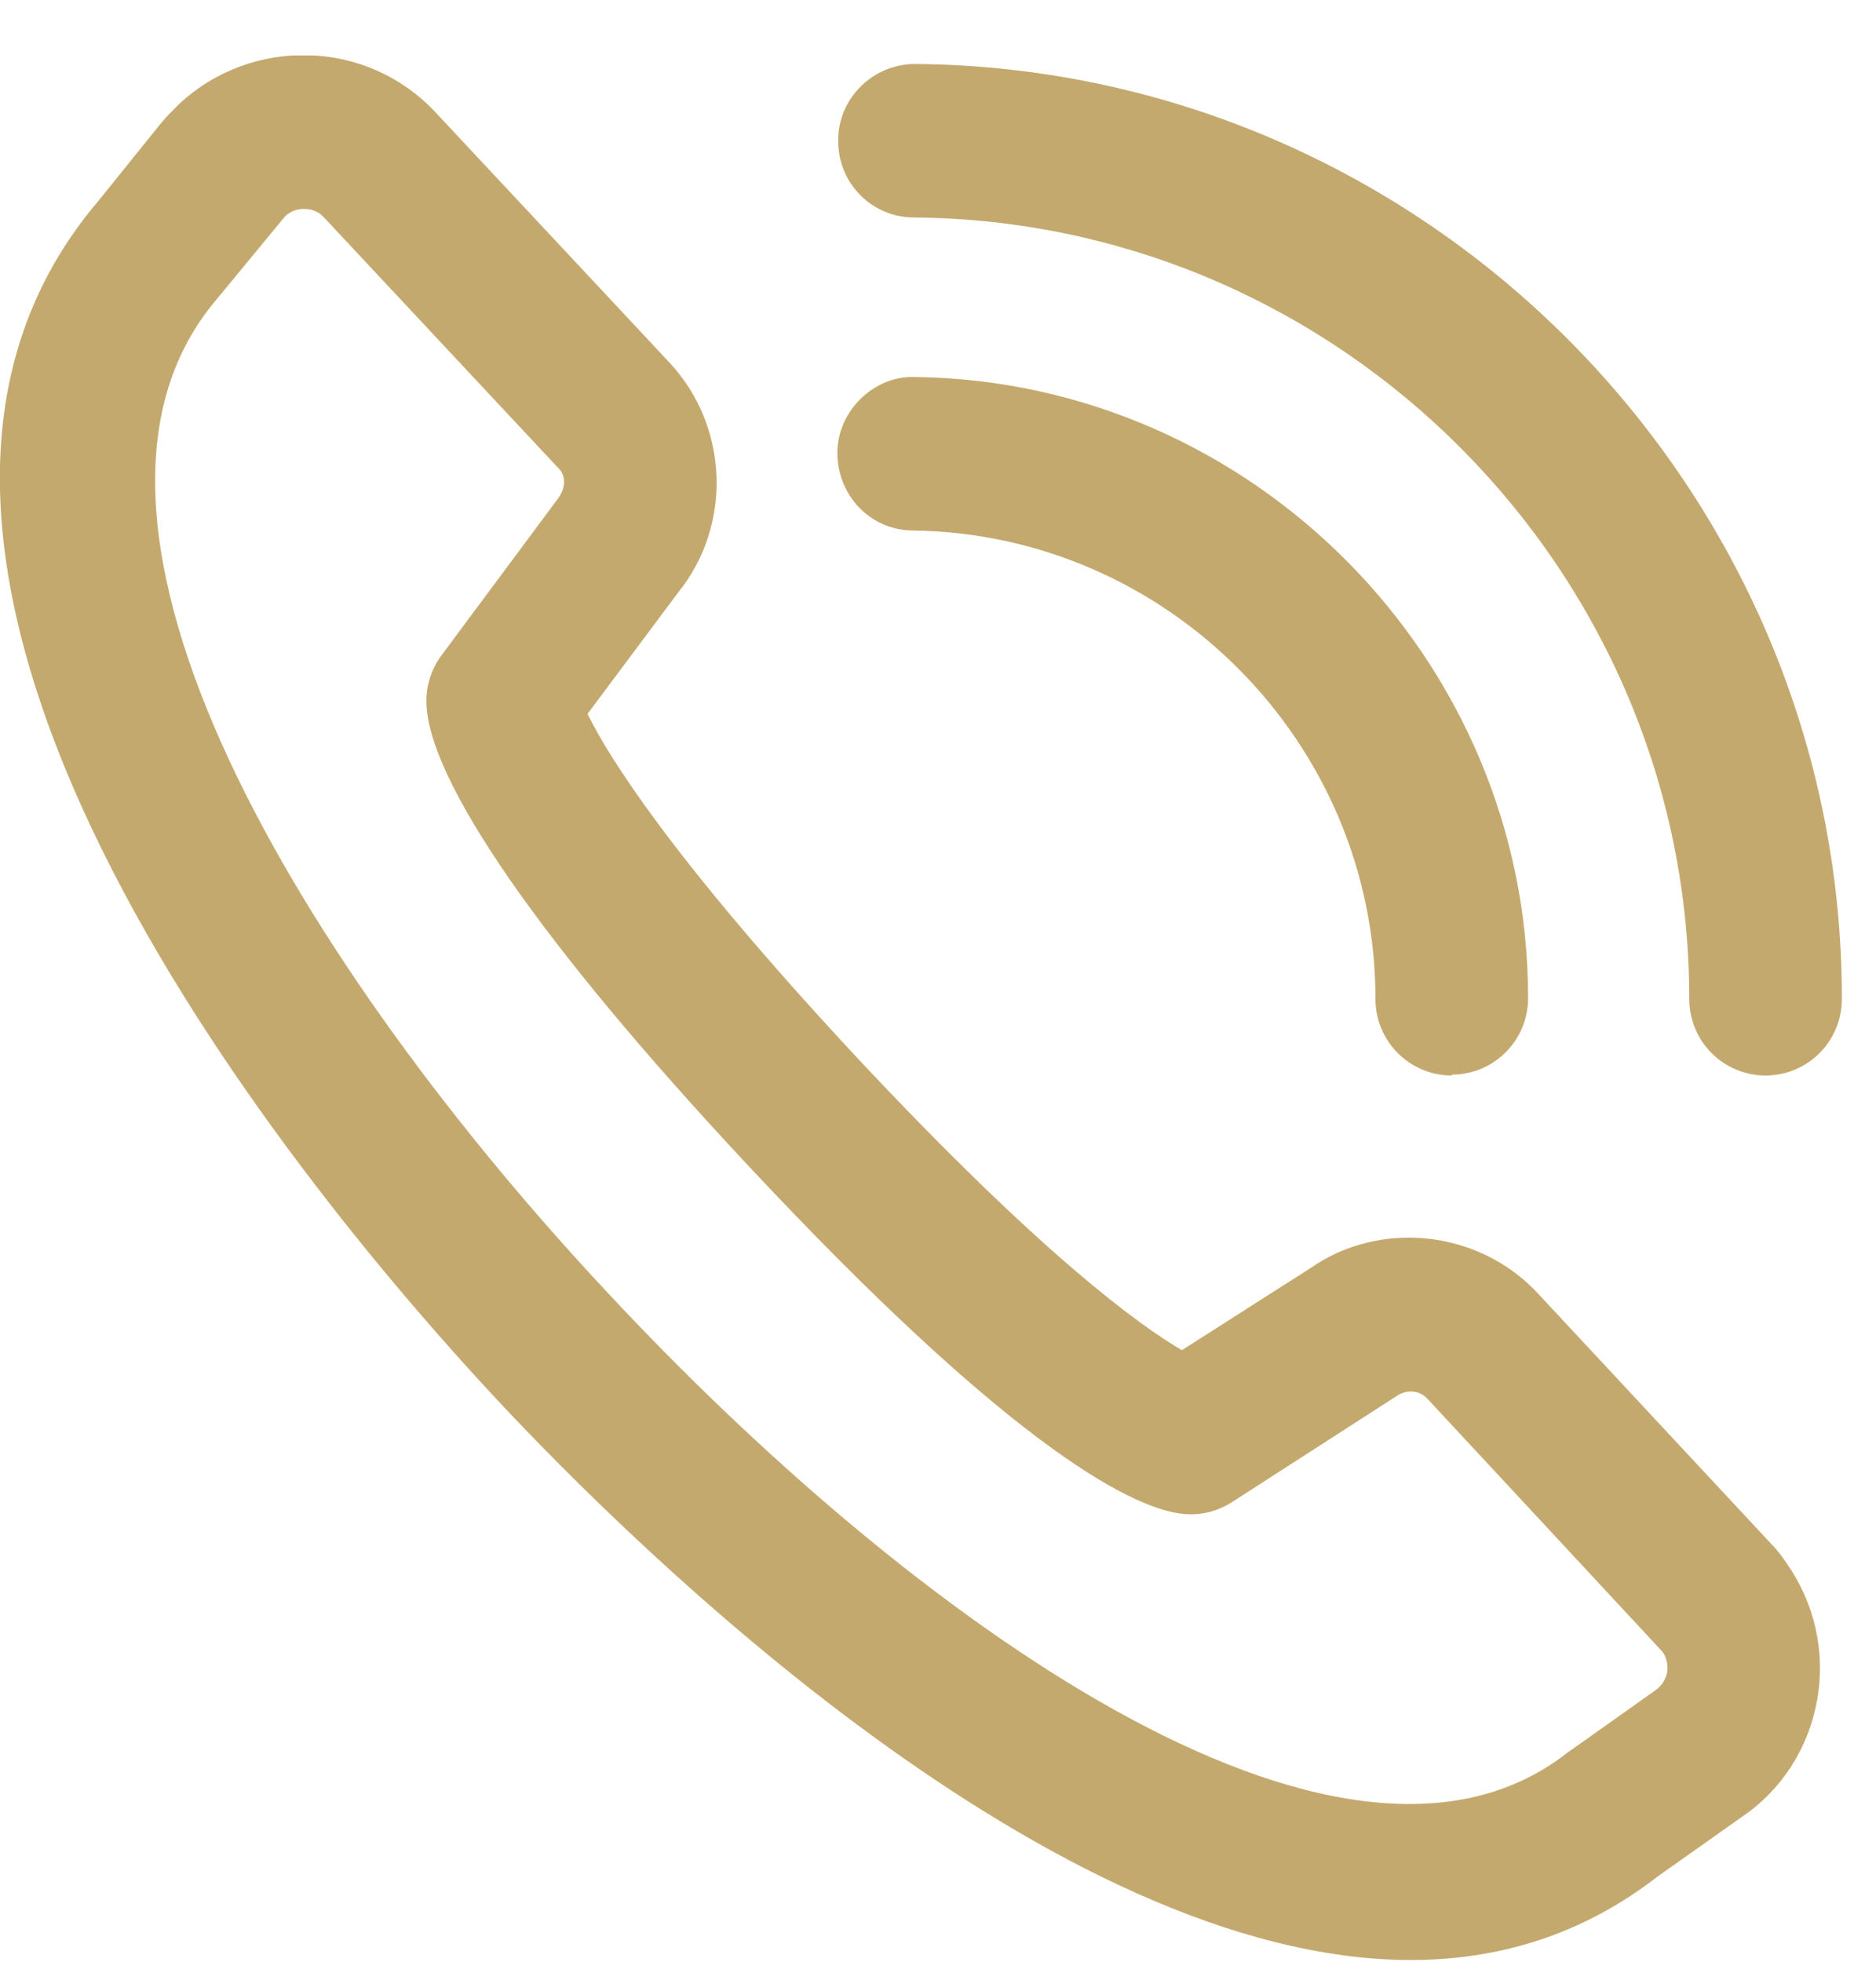
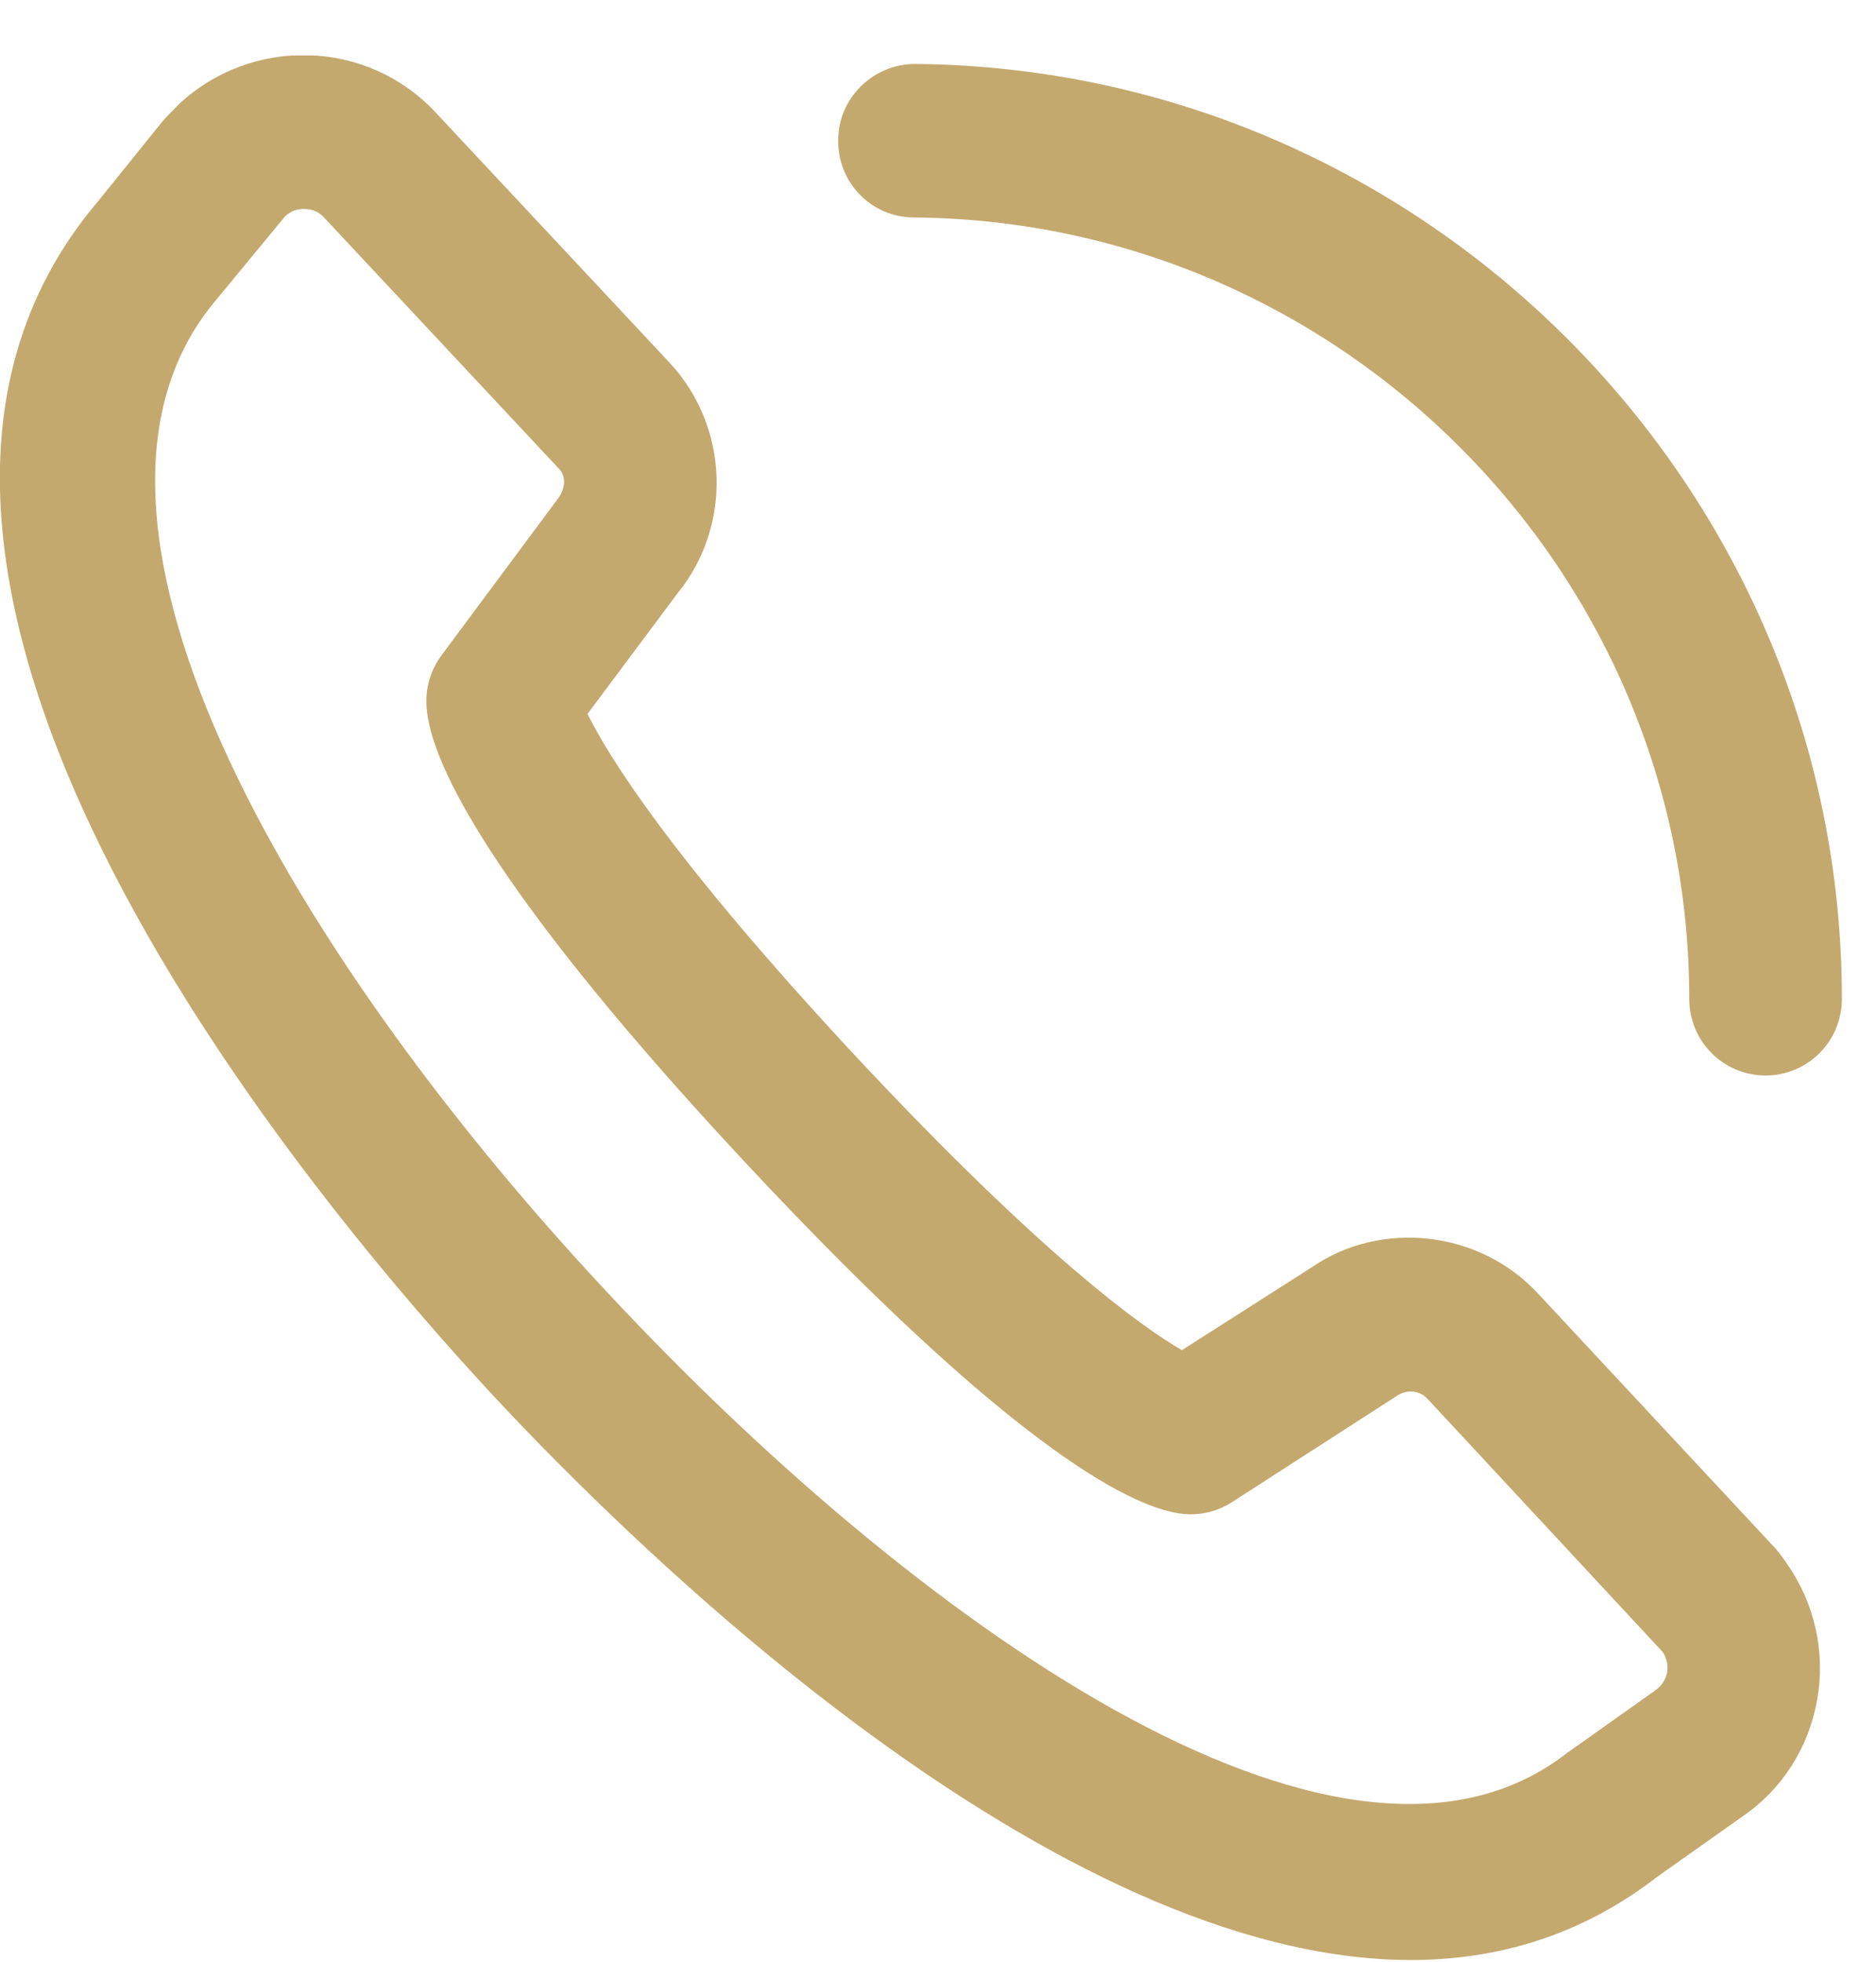
<svg xmlns="http://www.w3.org/2000/svg" width="22" height="23" viewBox="0 0 22 23" fill="none">
  <g clip-path="url(#clip0_47_400)">
-     <path d="M17.03 12.61C16.53 12.61 16.13 12.21 16.13 11.71C16.13 8.72 13.7 6.26 10.71 6.22C10.21 6.22 9.82 5.81 9.82 5.31C9.82 4.81 10.26 4.4 10.73 4.42C14.69 4.47 17.92 7.74 17.92 11.7C17.92 12.2 17.52 12.6 17.02 12.6L17.03 12.61Z" fill="#C4A96E" />
    <path d="M20.71 12.61C20.21 12.61 19.81 12.21 19.81 11.71C19.81 6.7 15.73 2.59 10.72 2.55C10.22 2.55 9.82 2.14 9.83 1.64C9.83 1.15 10.24 0.75 10.73 0.75C16.72 0.8 21.6 5.72 21.6 11.71C21.6 12.21 21.2 12.61 20.7 12.61H20.71Z" fill="#C4A96E" />
    <path d="M16.55 22.98C12.35 22.98 7.45 18.15 5.8 16.38C3.77 14.2 -2.58 6.75 1.15 2.36L1.9 1.43C1.96 1.36 2.03 1.29 2.1 1.22C2.96 0.42 4.31 0.46 5.11 1.32L7.85 4.25C8.55 5 8.59 6.16 7.95 6.95L6.89 8.37C7.13 8.86 7.87 10.06 10.05 12.4C12.23 14.73 13.38 15.55 13.86 15.83L15.38 14.86C16.19 14.3 17.35 14.42 18.04 15.17L20.77 18.1C20.84 18.17 20.9 18.25 20.96 18.34C21.28 18.8 21.41 19.37 21.31 19.93C21.21 20.49 20.9 20.98 20.43 21.3L19.44 22C18.55 22.69 17.57 22.98 16.54 22.98H16.55ZM3.56 2.45C3.51 2.45 3.42 2.46 3.34 2.54L2.54 3.51C0.32 6.12 3.62 11.41 7.12 15.15C10.65 18.94 15.72 22.63 18.38 20.55L19.41 19.82C19.51 19.75 19.54 19.66 19.55 19.61C19.56 19.56 19.56 19.46 19.5 19.37L16.74 16.4C16.65 16.3 16.5 16.29 16.39 16.36L14.45 17.61C14.28 17.72 14.08 17.77 13.88 17.75C13.35 17.7 11.98 17.1 8.75 13.64C6.33 11.05 5 9.12 5 8.22C5 8.03 5.06 7.84 5.18 7.68L6.54 5.85C6.64 5.72 6.64 5.57 6.54 5.48L3.8 2.55C3.72 2.46 3.62 2.45 3.57 2.45C3.57 2.45 3.57 2.45 3.56 2.45Z" fill="#C4A96E" />
  </g>
  <defs>
    <clipPath id="clip0_47_400">
      <rect width="21.61" height="22.33" fill="#C4A96E" transform="translate(0 0.65)" />
    </clipPath>
  </defs>
</svg>